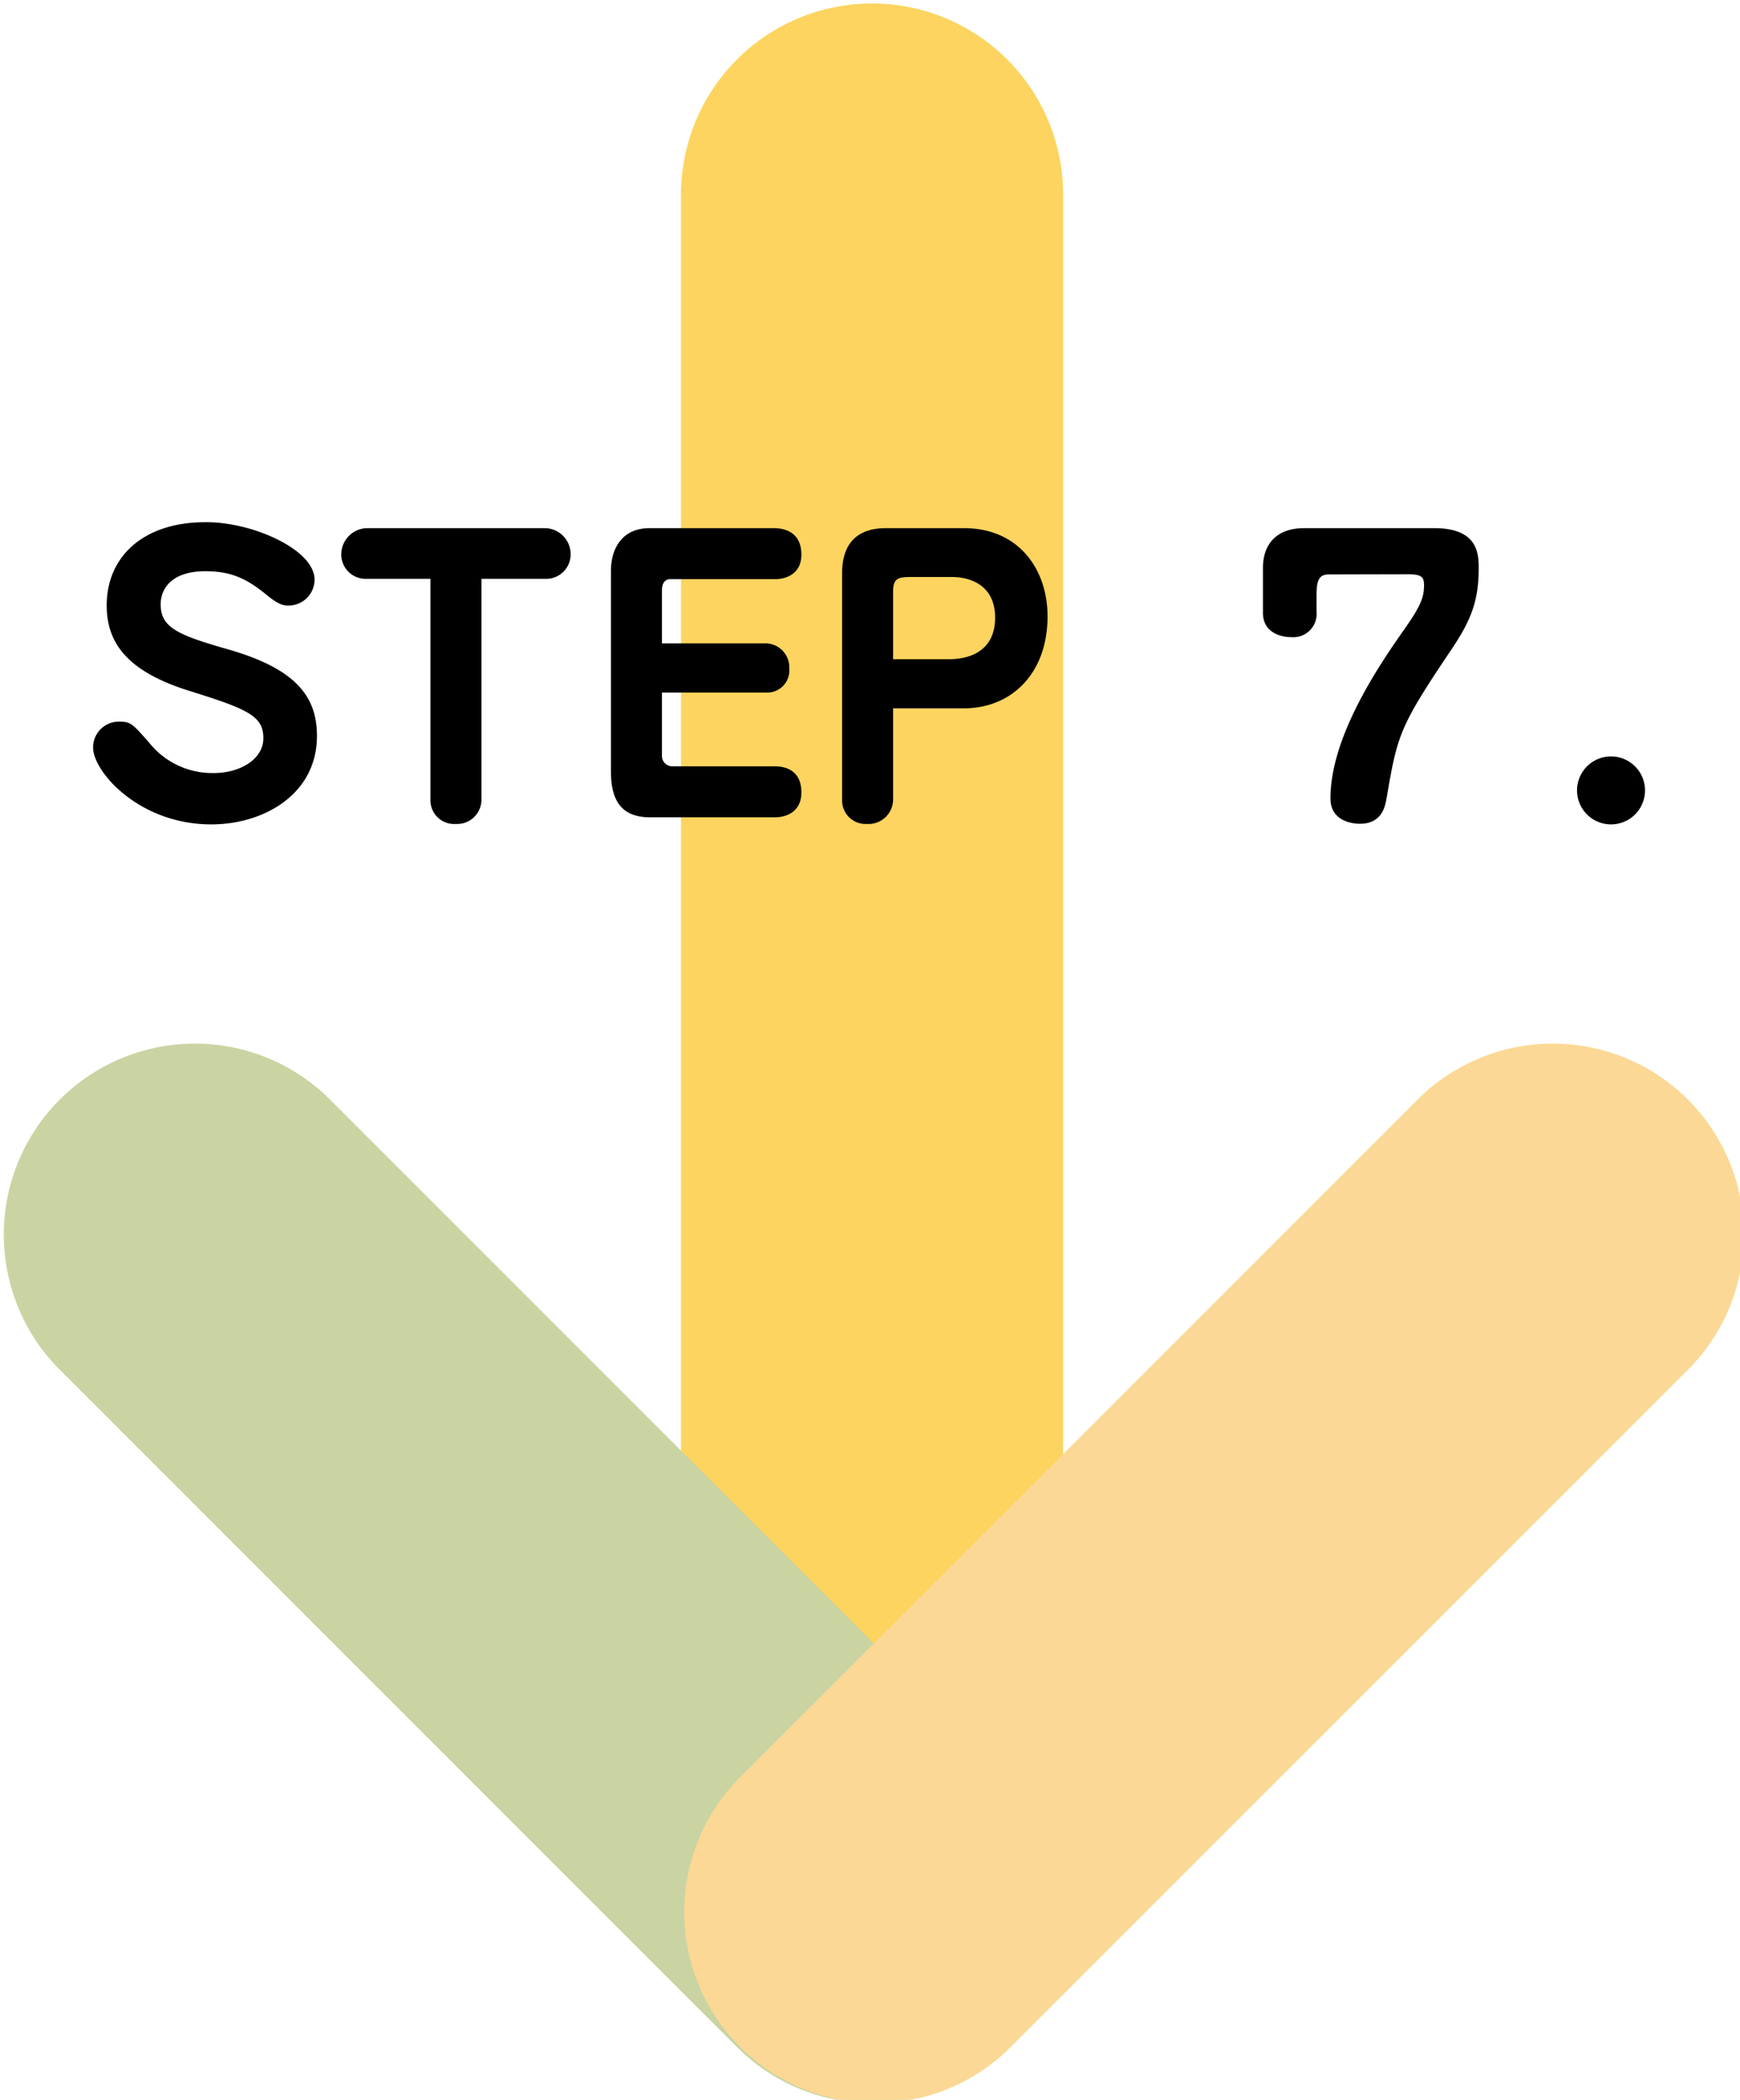
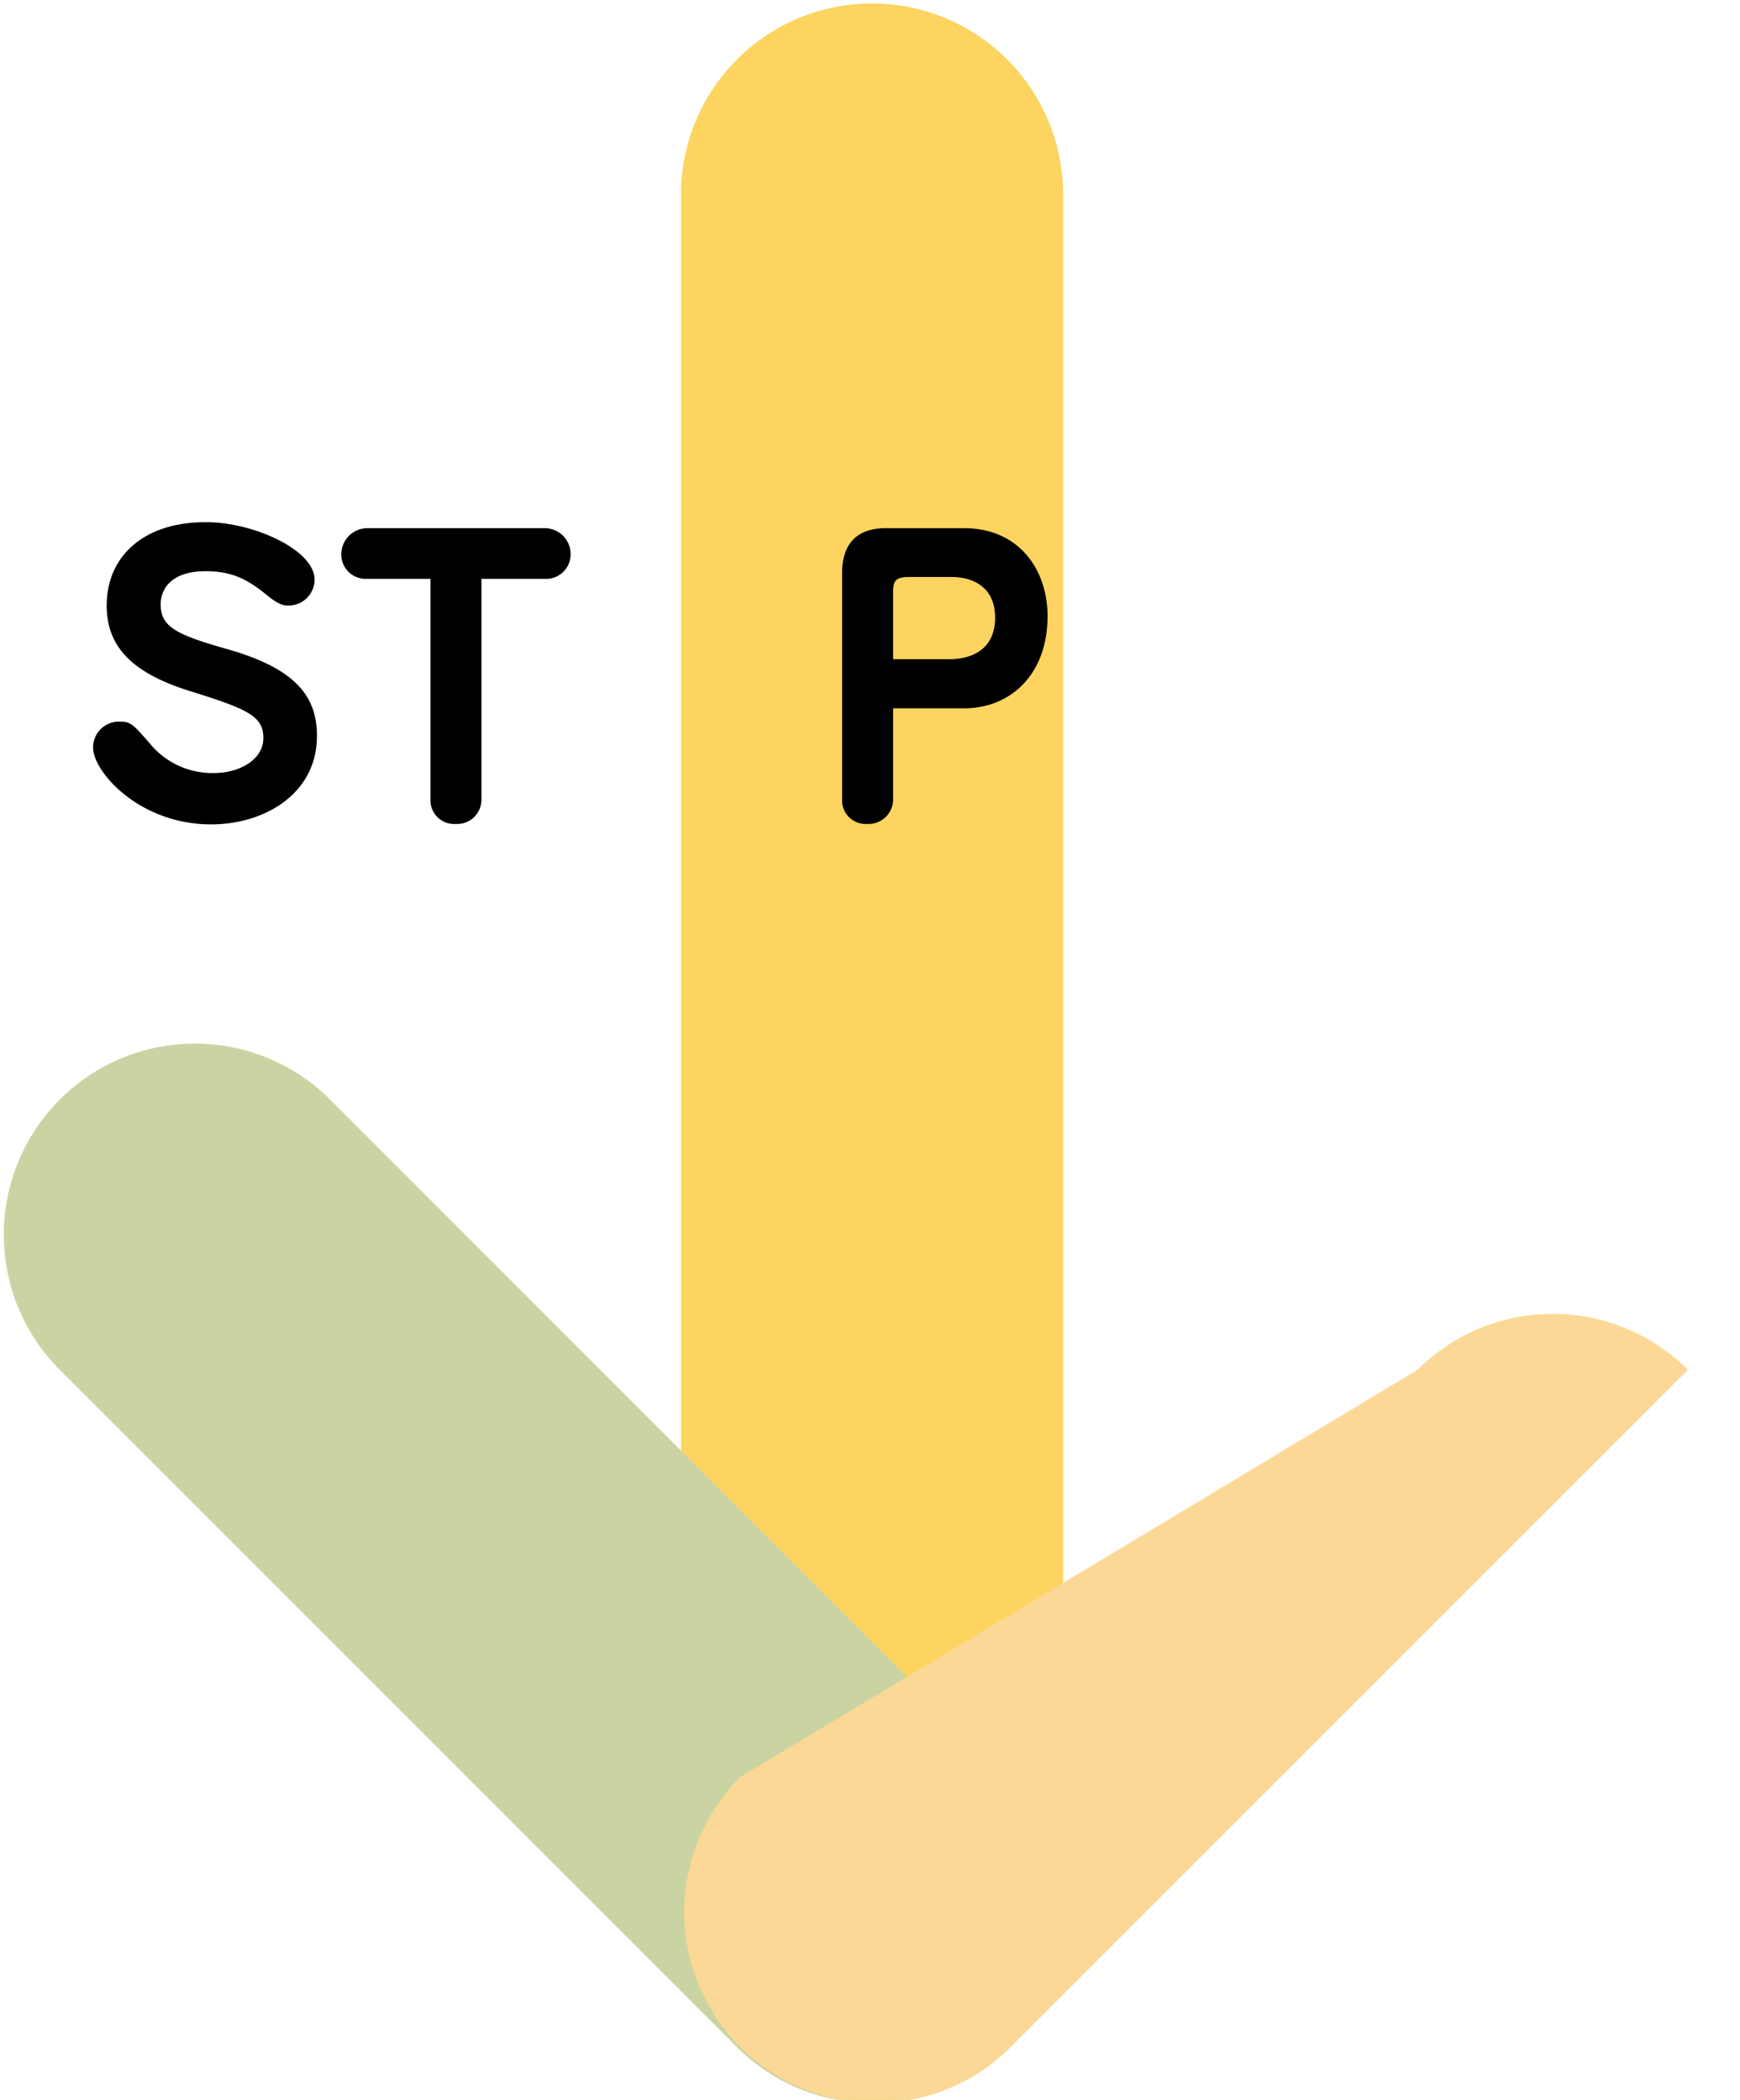
<svg xmlns="http://www.w3.org/2000/svg" viewBox="0 0 304.63 367.57">
  <defs>
    <style>.b5ce2a8a-7b0f-4f3a-a955-37480aba585c{isolation:isolate;}.f8be0ba7-1123-4dc3-a98c-c862dd8d2408{fill:#fcd45f;}.b01b0d65-73a6-4179-9cc7-070aff56c247,.f8be0ba7-1123-4dc3-a98c-c862dd8d2408,.fe3169a8-f5f2-4c10-947a-eddd489bb927{mix-blend-mode:multiply;}.b01b0d65-73a6-4179-9cc7-070aff56c247{fill:#cad4a3;}.fe3169a8-f5f2-4c10-947a-eddd489bb927{fill:#fbd895;}</style>
  </defs>
  <title>step7</title>
  <g class="b5ce2a8a-7b0f-4f3a-a955-37480aba585c">
    <g id="ef258280-dae3-42bc-9dae-d149fe336503" data-name="レイヤー 1">
      <path class="f8be0ba7-1123-4dc3-a98c-c862dd8d2408" d="M152.68,367.81a33.44,33.44,0,0,1-33.45-33.44V34.07A33.45,33.45,0,0,1,152.68.61h0a33.46,33.46,0,0,1,33.45,33.46v300.3a33.45,33.45,0,0,1-33.45,33.44Z" />
      <path class="b01b0d65-73a6-4179-9cc7-070aff56c247" d="M176.36,358.38a33.44,33.44,0,0,1-47.31,0L10.47,239.8a33.44,33.44,0,0,1,0-47.31h0a33.46,33.46,0,0,1,47.31,0L176.36,311.08a33.43,33.43,0,0,1,0,47.3Z" />
-       <path class="fe3169a8-f5f2-4c10-947a-eddd489bb927" d="M129.62,358.38a33.43,33.43,0,0,0,47.3,0L295.51,239.8a33.46,33.46,0,0,0,0-47.31h0a33.47,33.47,0,0,0-47.32,0L129.61,311.08a33.42,33.42,0,0,0,0,47.3Z" />
+       <path class="fe3169a8-f5f2-4c10-947a-eddd489bb927" d="M129.62,358.38a33.43,33.43,0,0,0,47.3,0L295.51,239.8h0a33.47,33.47,0,0,0-47.32,0L129.61,311.08a33.42,33.42,0,0,0,0,47.3Z" />
      <path d="M55.07,101.46A4.53,4.53,0,0,1,50.5,106c-.77,0-1.6,0-4-2-3.47-2.83-6.23-4-10.54-4-6,0-7.83,3.14-7.83,5.78,0,4,2.76,5.33,11.81,7.9,11.83,3.4,15.55,8.22,15.55,15.16,0,10.21-9.31,15.48-18.5,15.48-12.65,0-20.69-9.25-20.69-13.43a4.51,4.51,0,0,1,4.63-4.56c1.93,0,2.31.39,5.27,3.79a14.13,14.13,0,0,0,11.24,5.21c4.63,0,8.67-2.44,8.67-6.11,0-3.85-2.7-5.07-12.78-8.22-10.6-3.27-14.65-8.09-14.65-15,0-8.61,6.49-14.58,17.22-14.58C44.08,91.31,55.07,96.19,55.07,101.46Z" />
      <path d="M84.29,140a4.25,4.25,0,0,1-4.5,4.24,4.14,4.14,0,0,1-4.43-4.11v-38.8H64.25a4.27,4.27,0,0,1-4.5-4.43,4.6,4.6,0,0,1,4.5-4.44H95.4a4.55,4.55,0,0,1,4.5,4.69,4.28,4.28,0,0,1-4.5,4.18H84.29Z" />
-       <path d="M133.94,112.63a4.19,4.19,0,0,1,4.24,4.44,3.86,3.86,0,0,1-4,4.17H115.89v11.12a1.81,1.81,0,0,0,1.87,1.79h17.85c1.55,0,4.69.45,4.69,4.57s-3.79,4.36-4.56,4.36h-21.9c-4.56,0-6.88-2.37-6.88-8V99.92c0-3.67,1.8-7.46,6.75-7.46h21.78c1.41,0,4.81.39,4.81,4.63,0,3.6-3,4.3-4.56,4.3H117.37c-1.16,0-1.48,1-1.48,1.93v9.31Z" />
      <path d="M156.36,140a4.3,4.3,0,0,1-4.56,4.24,4.11,4.11,0,0,1-4.37-4.11V100.36c0-5.78,3.21-7.9,7.65-7.9h13.68c9.7,0,14.64,7.33,14.64,15.42C183.4,118,177,124,168.76,124h-12.4Zm9.76-24.6c4.57,0,8.1-2.12,8.1-7.26,0-5.72-4.37-7.13-7.58-7.13h-7.2c-2.18,0-3.08.25-3.08,2.5V115.4Z" />
-       <path d="M232.67,100.56c-1.8,0-2.18,1.09-2.18,3.72v2.77a4.09,4.09,0,0,1-4.44,4.49c-2.12,0-4.94-1-4.94-4.24V99.4c0-4.05,2.31-6.94,7.19-6.94h22.81c7.71,0,7.77,4.56,7.77,7.07,0,6.23-1.67,9.64-5.33,15-8.67,12.91-8.93,14.39-10.79,25.18-.26,1.42-.77,4.5-4.69,4.5-.39,0-5.14,0-5.14-4.43,0-10.34,7.71-22.23,12.85-29.49,2.89-4.11,3.53-5.65,3.53-7.84,0-1.47-.45-1.92-2.89-1.92Z" />
-       <path d="M288,138.33a5.95,5.95,0,1,1-6-5.91A5.95,5.95,0,0,1,288,138.33Z" />
    </g>
  </g>
</svg>